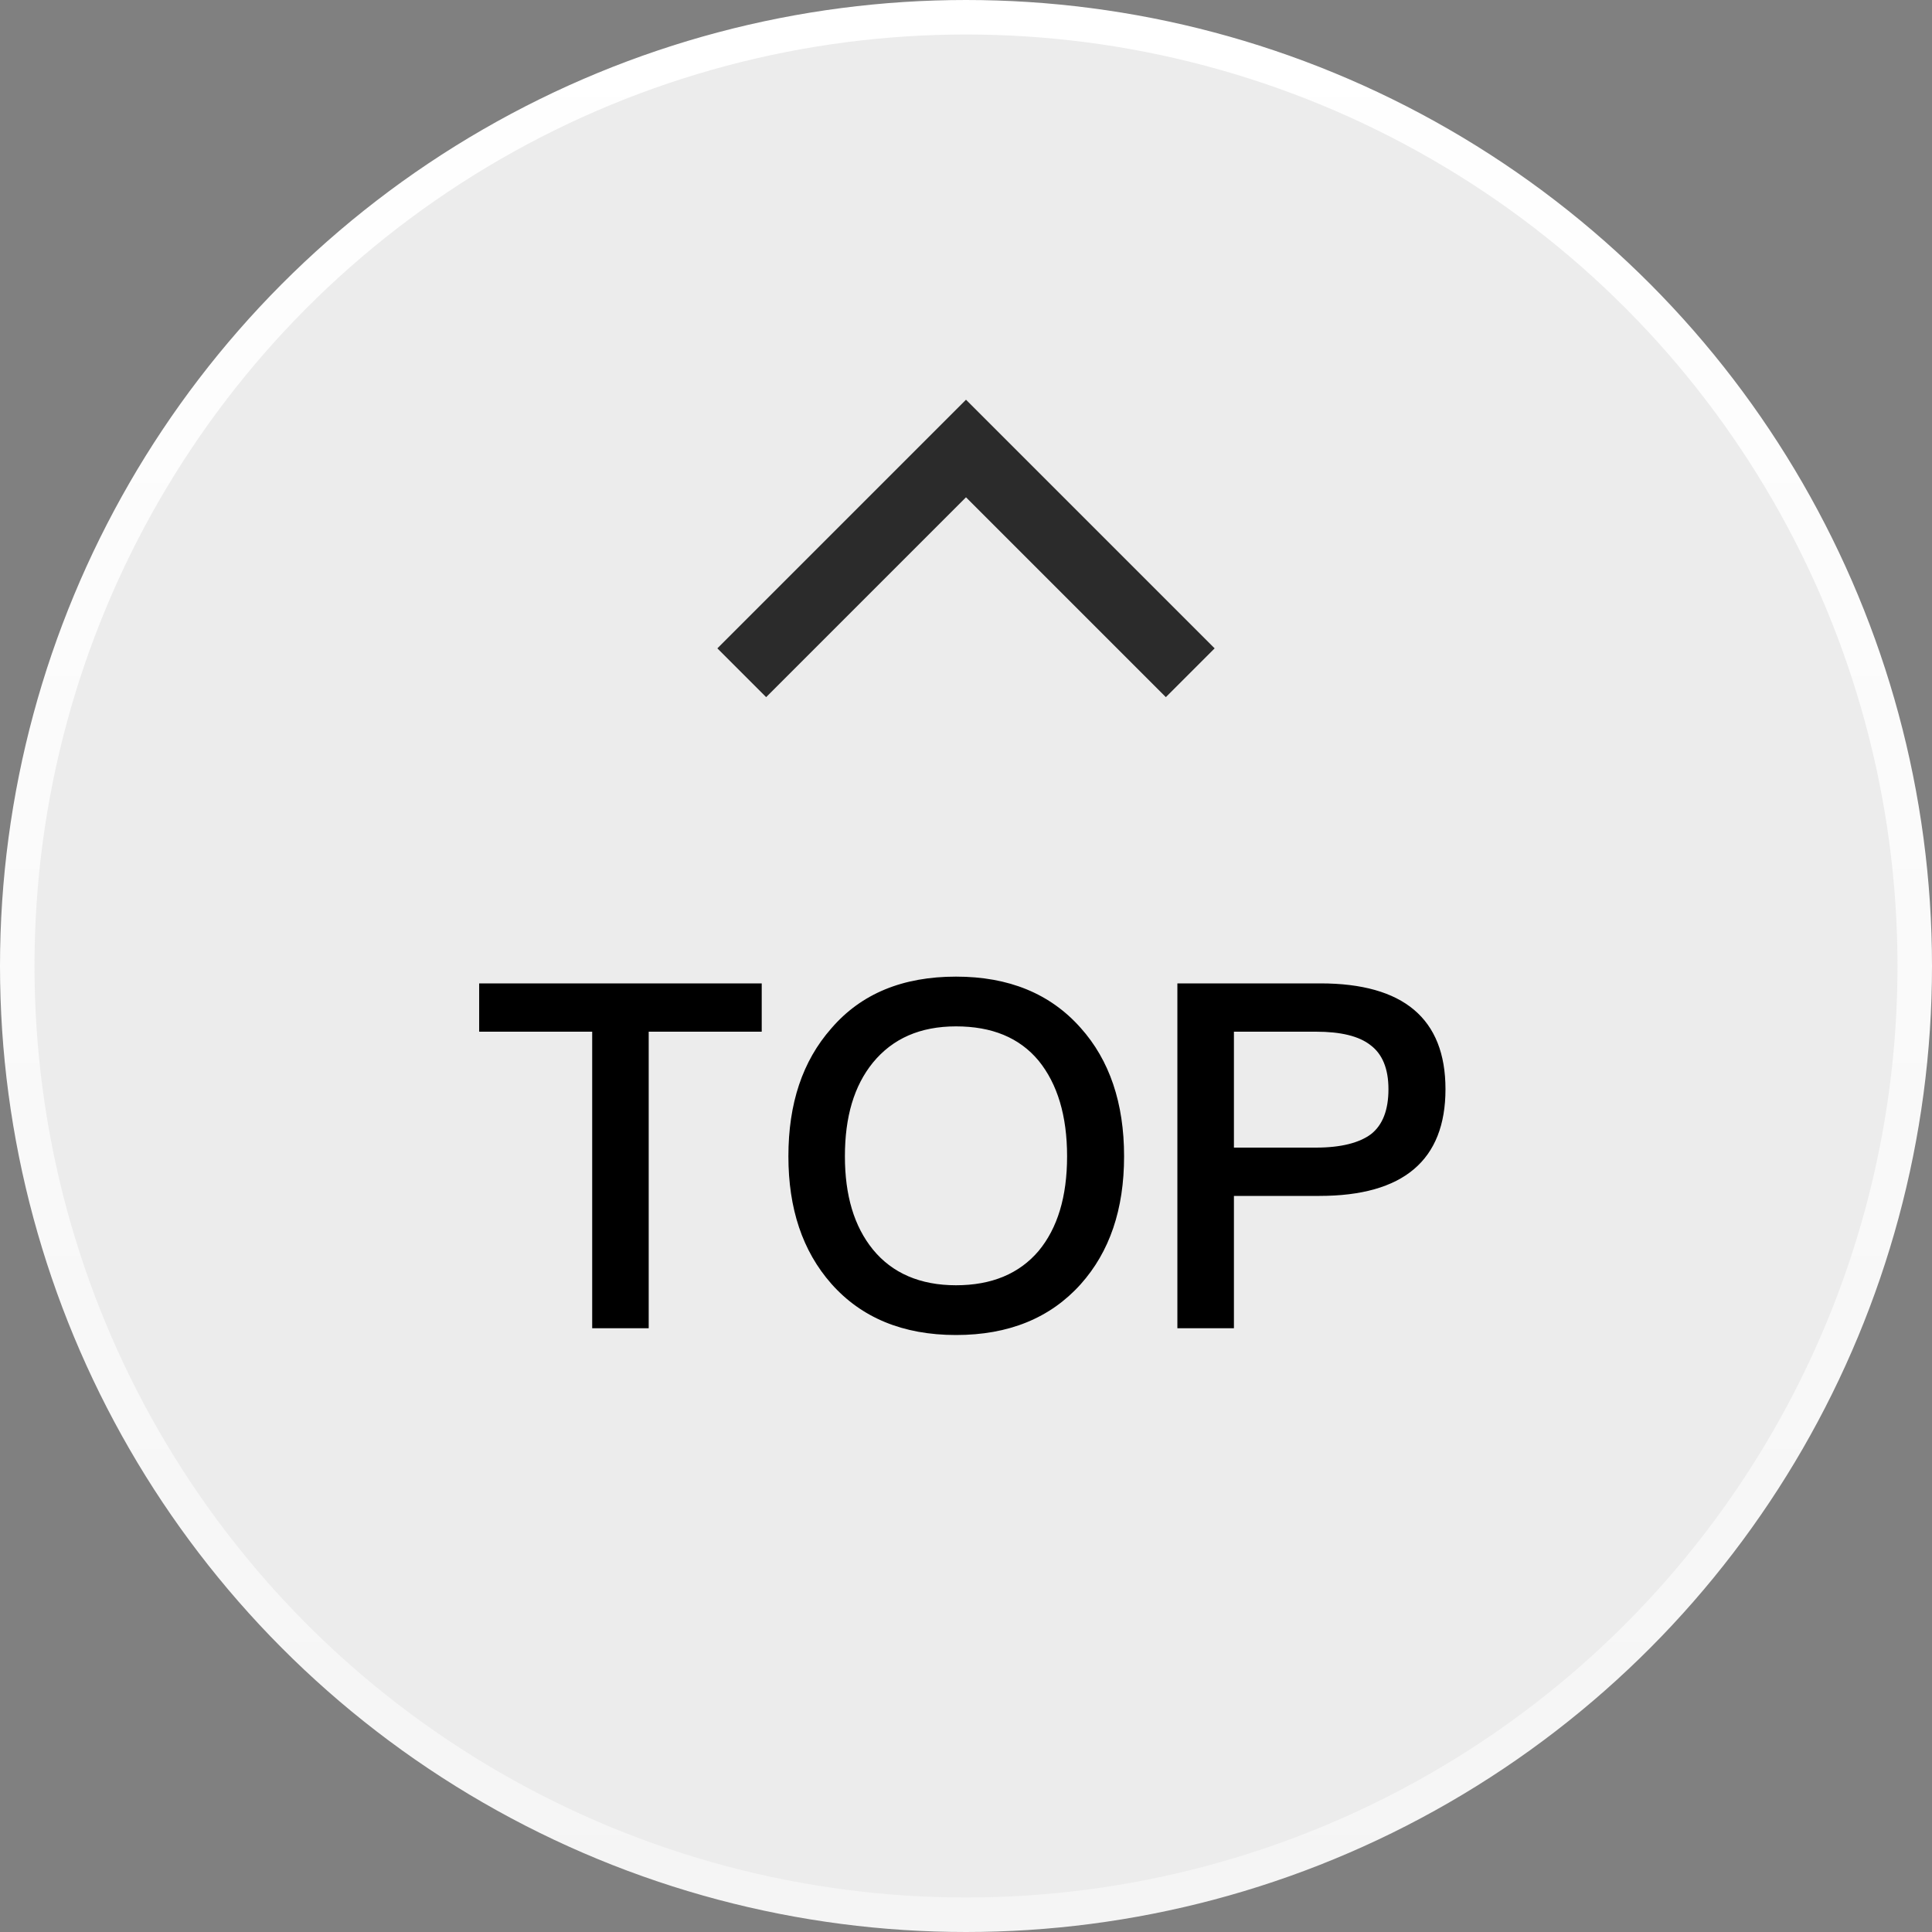
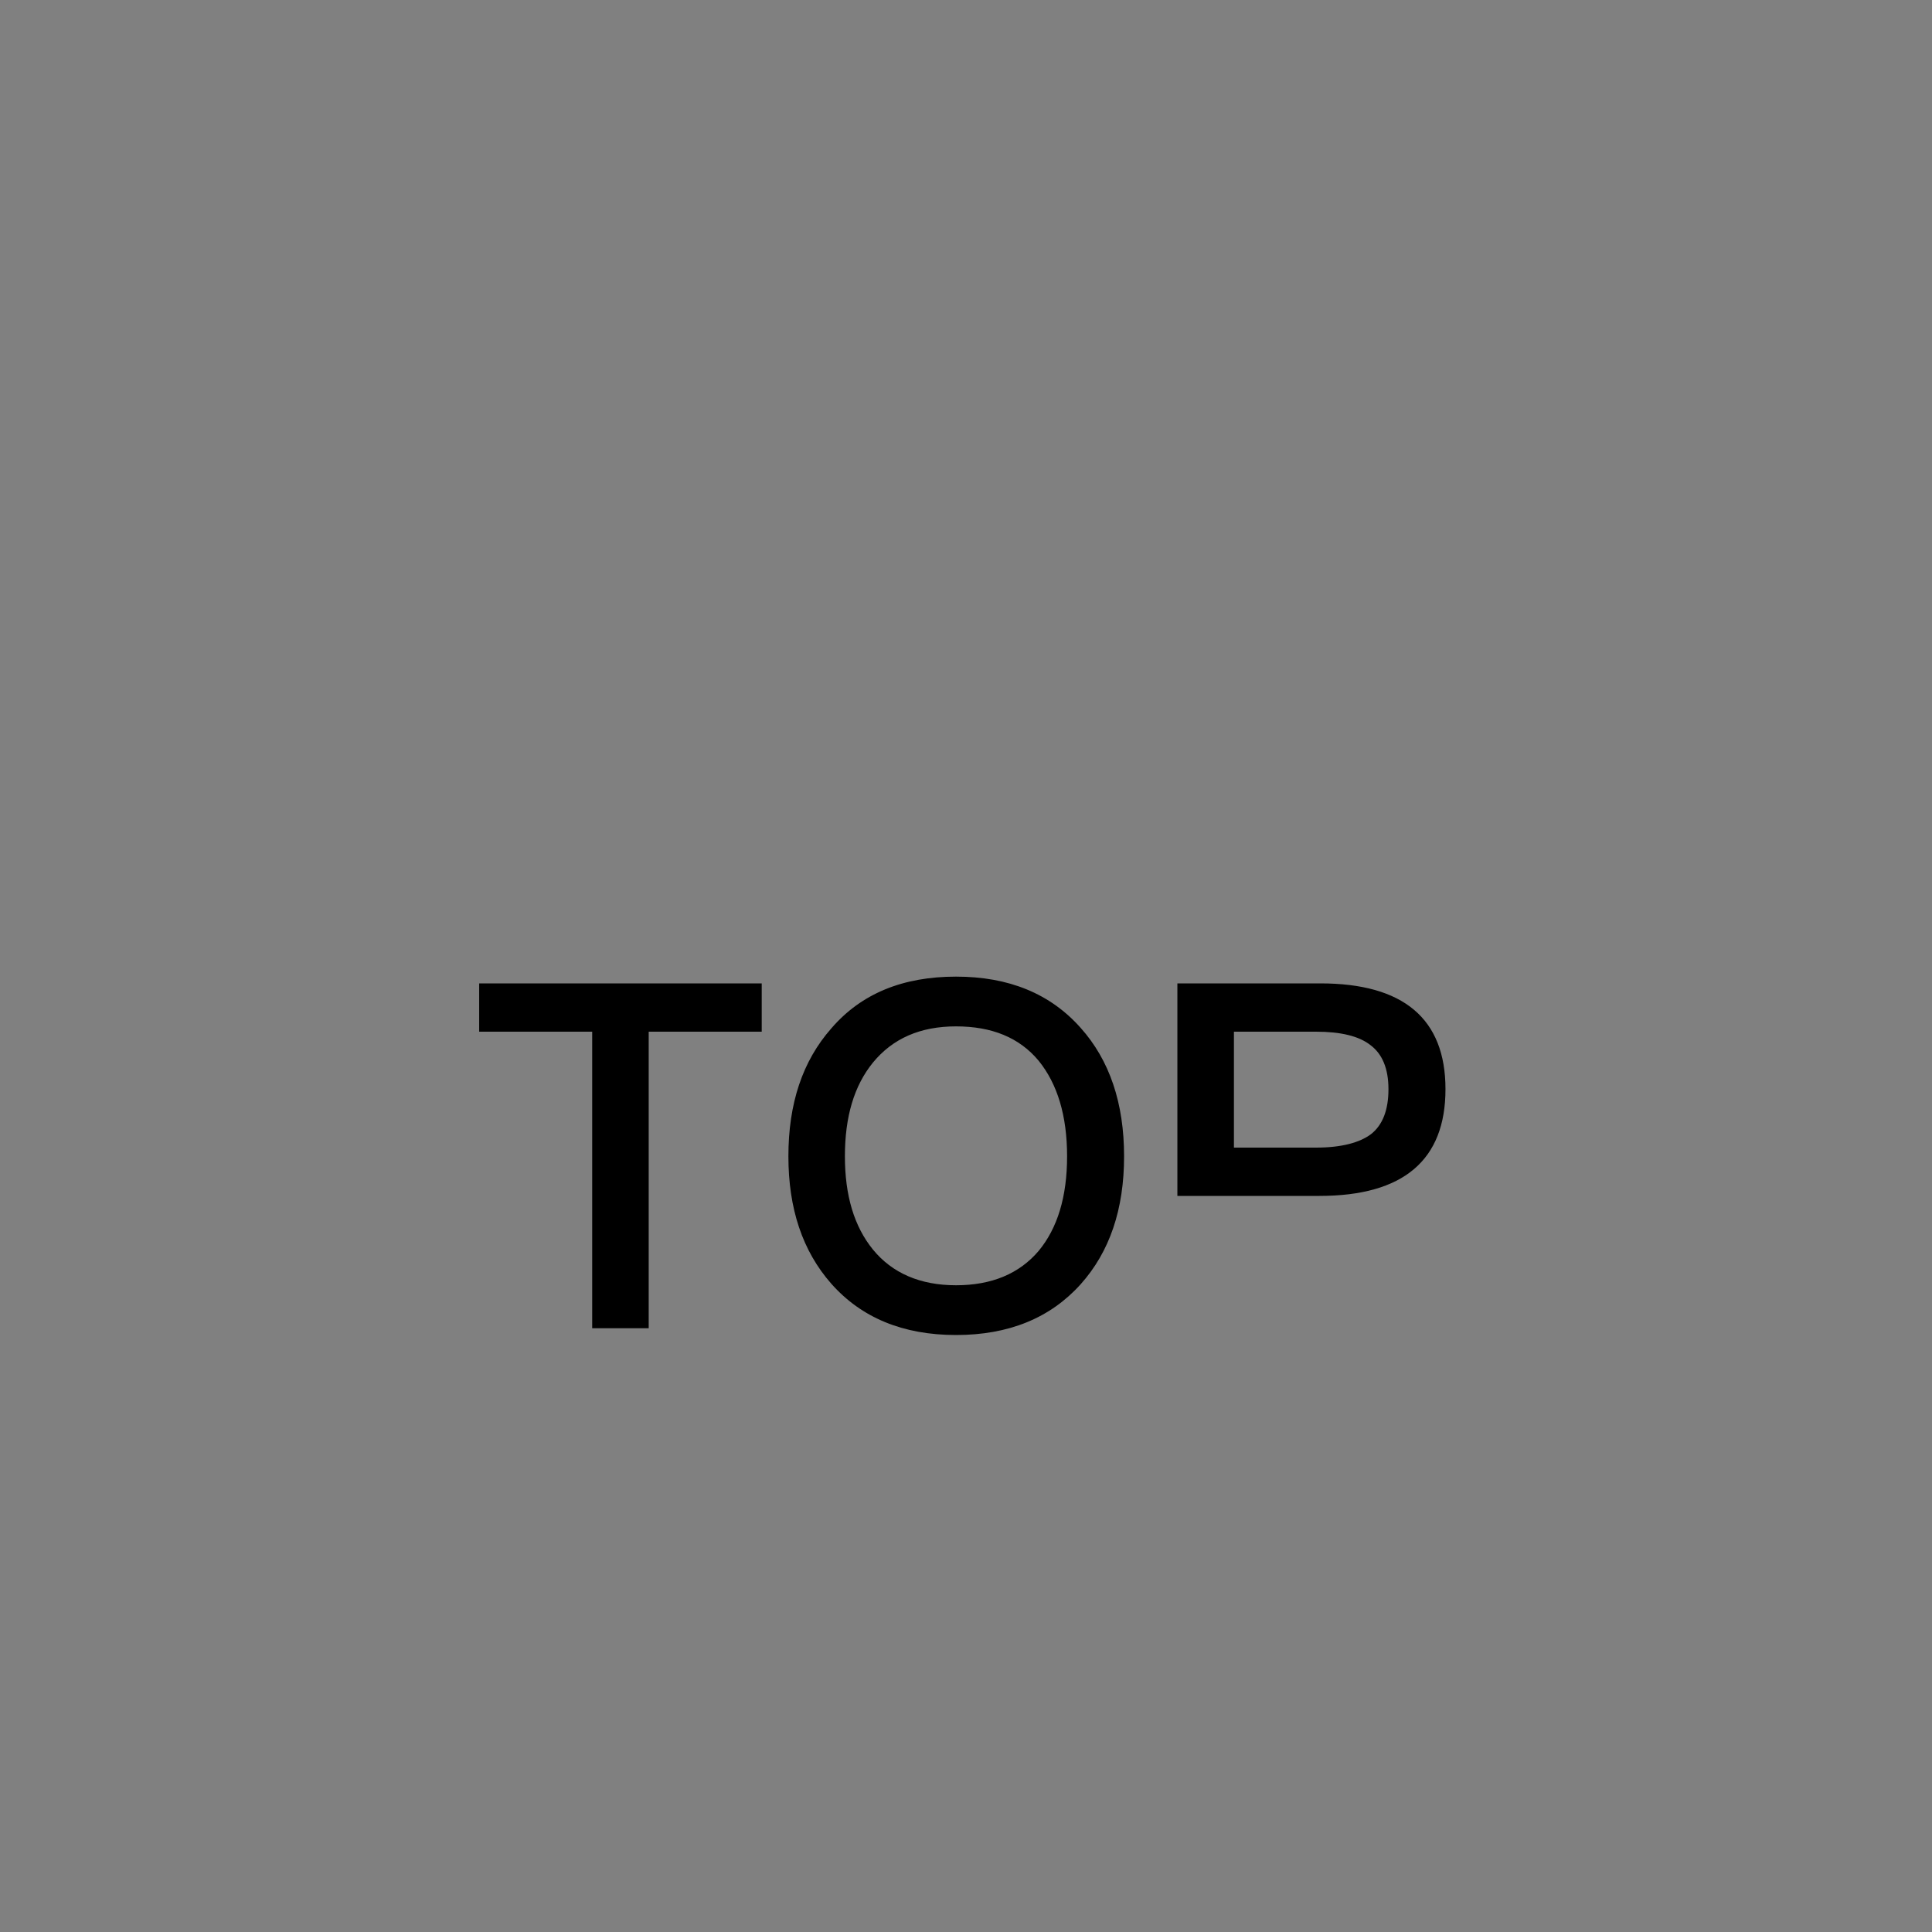
<svg xmlns="http://www.w3.org/2000/svg" width="56" height="56" viewBox="0 0 56 56" fill="none">
  <rect x="0" y="0" width="56" height="56" fill="#808080" stroke="none" />
-   <circle cx="28" cy="28" r="27.5" fill="#F2F2F2" fill-opacity="0.95" stroke="url(#paint0_linear_884_8198)" />
-   <path d="M21.5 19.5L28 13L34.5 19.5" stroke="#2B2B2B" stroke-width="2" />
-   <path d="M13.889 28.504H22.079V29.904H18.803V38.5H17.165V29.904H13.889V28.504ZM27.71 28.308C29.236 28.308 30.44 28.798 31.322 29.792C32.162 30.73 32.582 31.976 32.582 33.516C32.582 35.056 32.162 36.288 31.322 37.226C30.44 38.206 29.236 38.696 27.71 38.696C26.17 38.696 24.966 38.192 24.098 37.212C23.258 36.26 22.852 35.028 22.852 33.516C22.852 31.99 23.258 30.758 24.098 29.806C24.966 28.798 26.17 28.308 27.71 28.308ZM27.71 29.75C26.674 29.75 25.876 30.1 25.302 30.8C24.756 31.472 24.49 32.368 24.49 33.516C24.49 34.65 24.756 35.546 25.302 36.218C25.862 36.904 26.674 37.254 27.71 37.254C28.746 37.254 29.544 36.918 30.104 36.26C30.65 35.602 30.93 34.692 30.93 33.516C30.93 32.34 30.65 31.416 30.104 30.744C29.544 30.072 28.746 29.75 27.71 29.75ZM34.127 28.504H38.272C40.679 28.504 41.898 29.526 41.898 31.57C41.898 33.628 40.679 34.664 38.243 34.664H35.766V38.5H34.127V28.504ZM35.766 29.904V33.264H38.145C38.873 33.264 39.406 33.124 39.742 32.872C40.078 32.606 40.245 32.172 40.245 31.57C40.245 30.968 40.063 30.548 39.727 30.296C39.392 30.03 38.859 29.904 38.145 29.904H35.766Z" fill="black" />
+   <path d="M13.889 28.504H22.079V29.904H18.803V38.5H17.165V29.904H13.889V28.504ZM27.71 28.308C29.236 28.308 30.44 28.798 31.322 29.792C32.162 30.73 32.582 31.976 32.582 33.516C32.582 35.056 32.162 36.288 31.322 37.226C30.44 38.206 29.236 38.696 27.71 38.696C26.17 38.696 24.966 38.192 24.098 37.212C23.258 36.26 22.852 35.028 22.852 33.516C22.852 31.99 23.258 30.758 24.098 29.806C24.966 28.798 26.17 28.308 27.71 28.308ZM27.71 29.75C26.674 29.75 25.876 30.1 25.302 30.8C24.756 31.472 24.49 32.368 24.49 33.516C24.49 34.65 24.756 35.546 25.302 36.218C25.862 36.904 26.674 37.254 27.71 37.254C28.746 37.254 29.544 36.918 30.104 36.26C30.65 35.602 30.93 34.692 30.93 33.516C30.93 32.34 30.65 31.416 30.104 30.744C29.544 30.072 28.746 29.75 27.71 29.75ZM34.127 28.504H38.272C40.679 28.504 41.898 29.526 41.898 31.57C41.898 33.628 40.679 34.664 38.243 34.664H35.766H34.127V28.504ZM35.766 29.904V33.264H38.145C38.873 33.264 39.406 33.124 39.742 32.872C40.078 32.606 40.245 32.172 40.245 31.57C40.245 30.968 40.063 30.548 39.727 30.296C39.392 30.03 38.859 29.904 38.145 29.904H35.766Z" fill="black" />
  <defs>
    <linearGradient id="paint0_linear_884_8198" x1="28" y1="0" x2="28" y2="56" gradientUnits="userSpaceOnUse">
      <stop stop-color="white" />
      <stop offset="1" stop-color="#F5F5F5" />
    </linearGradient>
  </defs>
</svg>